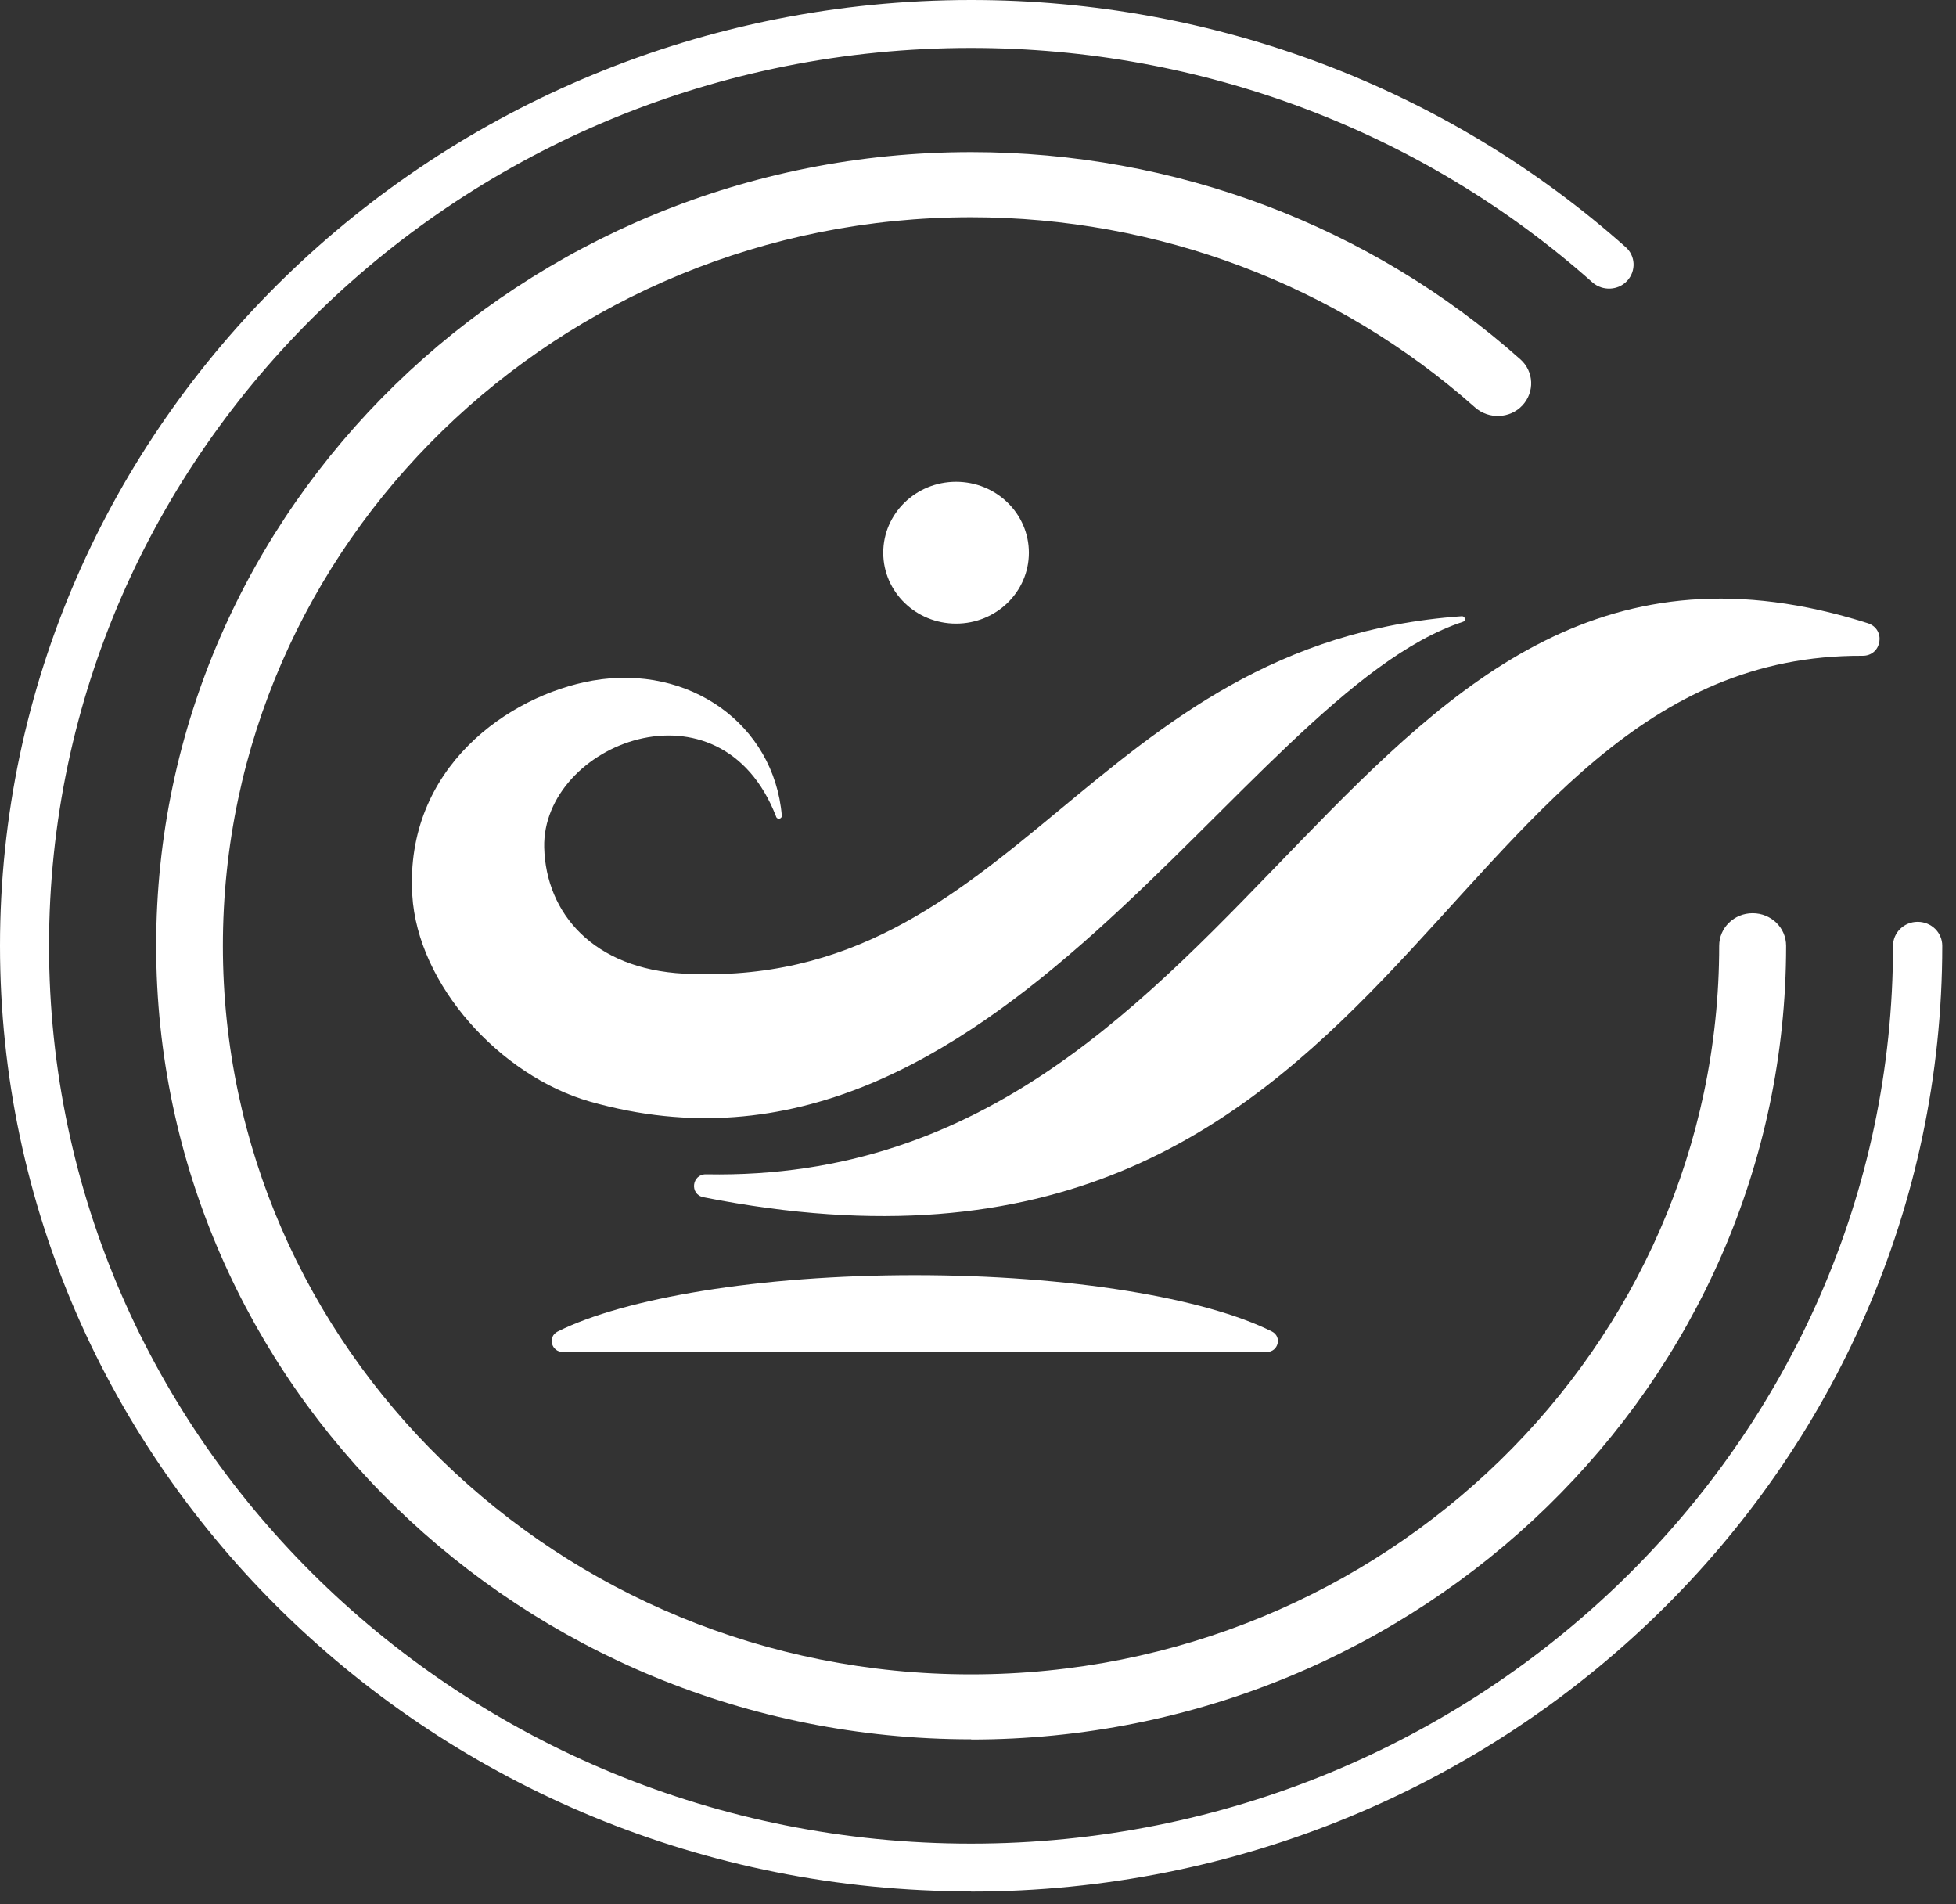
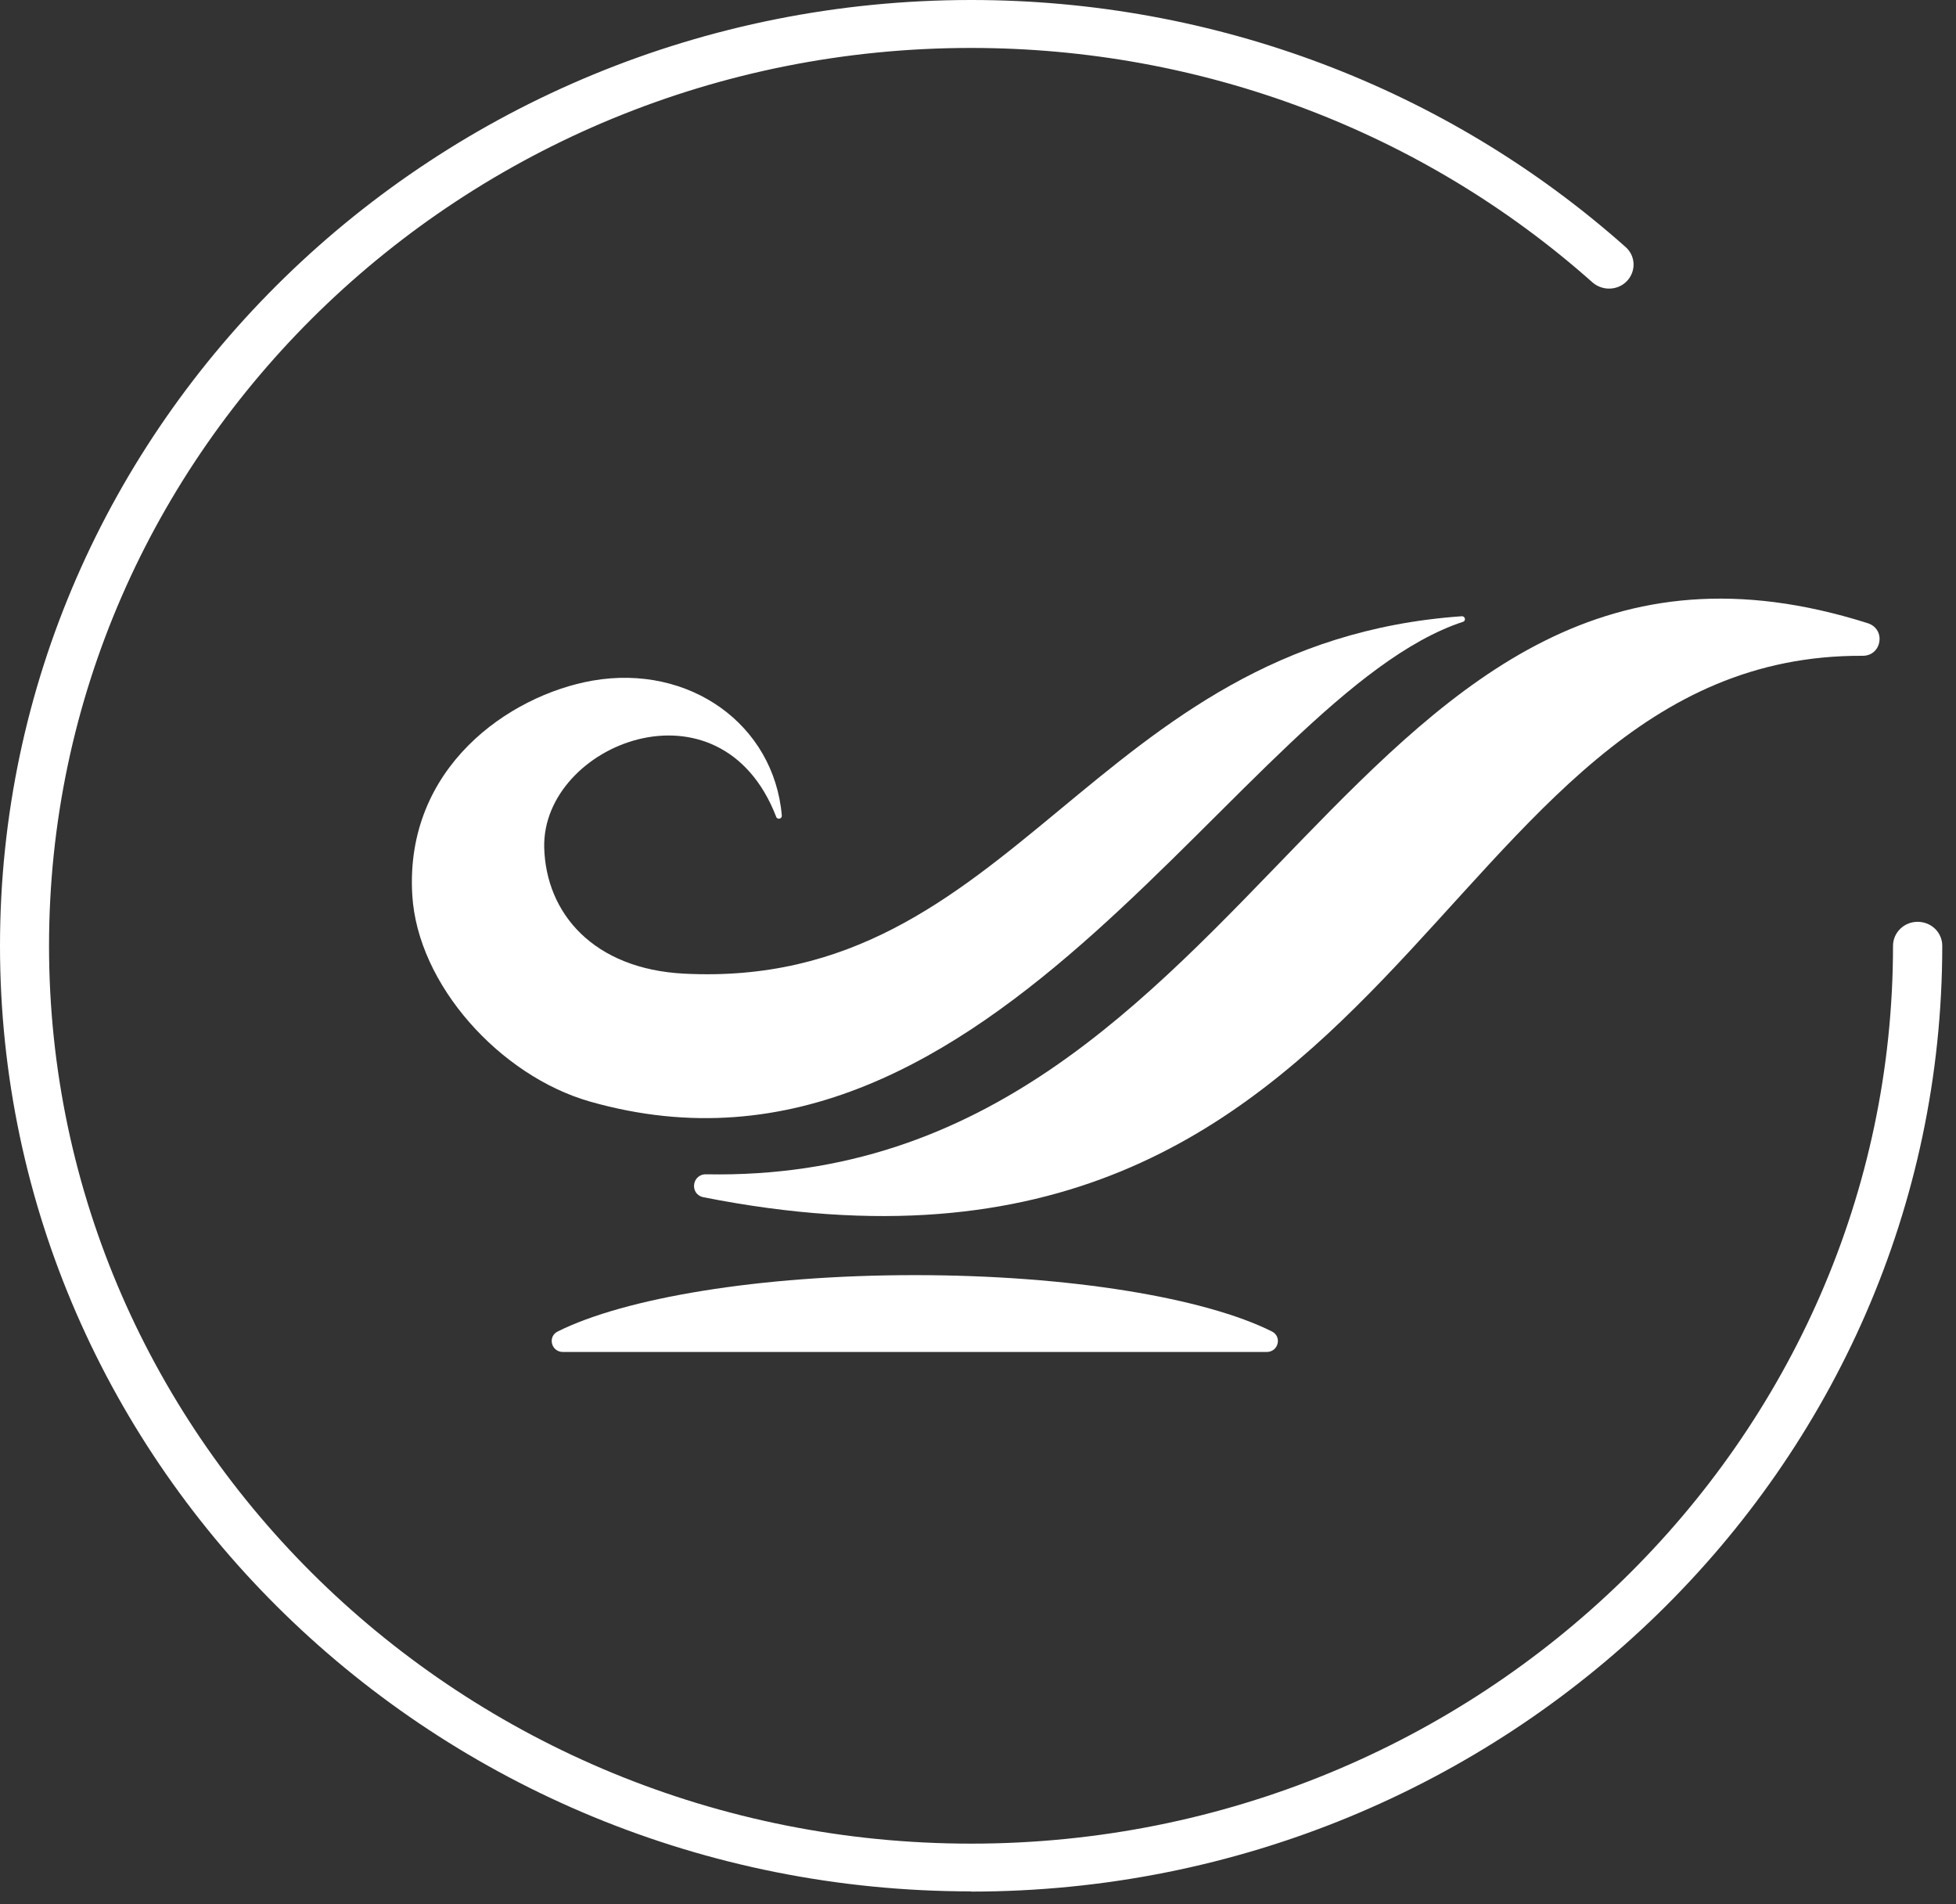
<svg xmlns="http://www.w3.org/2000/svg" width="75" height="73" viewBox="0 0 75 73" fill="none">
  <rect x="0" y="0" width="75" height="73" fill="#333333" stroke="none" />
-   <path d="M27.082 45.017C48.563 45.418 51.581 17.535 71.617 23.891C72.327 24.119 72.158 25.148 71.415 25.14C54.687 25.062 54.05 51.247 26.977 45.897C26.428 45.787 26.525 45.001 27.082 45.017Z" fill="white" />
+   <path d="M27.082 45.017C48.563 45.418 51.581 17.535 71.617 23.891C72.327 24.119 72.158 25.148 71.415 25.14C54.687 25.062 54.05 51.247 26.977 45.897C26.428 45.787 26.525 45.001 27.082 45.017" fill="white" />
  <path d="M29.76 31.315C29.808 31.433 29.986 31.394 29.978 31.268C29.679 27.772 26.435 25.447 22.724 26.091C19.512 26.656 15.517 29.43 15.808 34.308C16.01 37.757 19.181 41.246 22.619 42.228C38.152 46.651 47.553 26.641 56.099 23.836C56.22 23.797 56.179 23.616 56.05 23.624C41.816 24.622 38.951 37.977 26.226 37.325C22.764 37.145 20.932 35.023 20.867 32.486C20.779 28.526 27.622 25.784 29.76 31.307V31.315Z" fill="white" />
-   <path d="M36.659 23.907C38.201 23.907 39.451 22.69 39.451 21.189C39.451 19.687 38.201 18.47 36.659 18.47C35.117 18.47 33.867 19.687 33.867 21.189C33.867 22.69 35.117 23.907 36.659 23.907Z" fill="white" />
  <path d="M48.57 51.828C49.014 51.828 49.167 51.247 48.772 51.043C46.214 49.762 41.041 48.882 35.078 48.882C29.115 48.882 23.942 49.762 21.384 51.043C20.989 51.239 21.134 51.828 21.586 51.828H48.578H48.57Z" fill="white" />
-   <path d="M37.241 66.677C20.013 66.677 5.988 53.031 5.988 36.249C5.988 19.468 20.005 5.83 37.241 5.83C45.053 5.83 52.533 8.65 58.294 13.772C58.819 14.236 58.851 15.029 58.375 15.54C57.899 16.051 57.084 16.082 56.56 15.619C51.266 10.921 44.407 8.328 37.233 8.328C21.417 8.328 8.546 20.859 8.546 36.257C8.546 51.656 21.417 64.187 37.233 64.187C53.049 64.187 65.92 51.656 65.92 36.257C65.92 35.566 66.493 35.008 67.203 35.008C67.913 35.008 68.486 35.566 68.486 36.257C68.486 53.031 54.47 66.685 37.233 66.685L37.241 66.677Z" fill="white" />
  <path d="M37.24 72.506C16.704 72.506 0 56.244 0 36.257C0 16.27 16.704 0 37.24 0C46.553 0 55.461 3.363 62.328 9.467C62.716 9.805 62.74 10.386 62.393 10.763C62.046 11.14 61.449 11.164 61.062 10.826C54.541 5.028 46.077 1.838 37.24 1.838C17.745 1.831 1.88 17.276 1.88 36.257C1.88 55.238 17.745 70.676 37.233 70.676C56.72 70.676 72.585 55.23 72.585 36.257C72.585 35.754 73.004 35.338 73.529 35.338C74.053 35.338 74.473 35.746 74.473 36.257C74.473 56.252 57.769 72.514 37.233 72.514L37.24 72.506Z" fill="white" />
</svg>